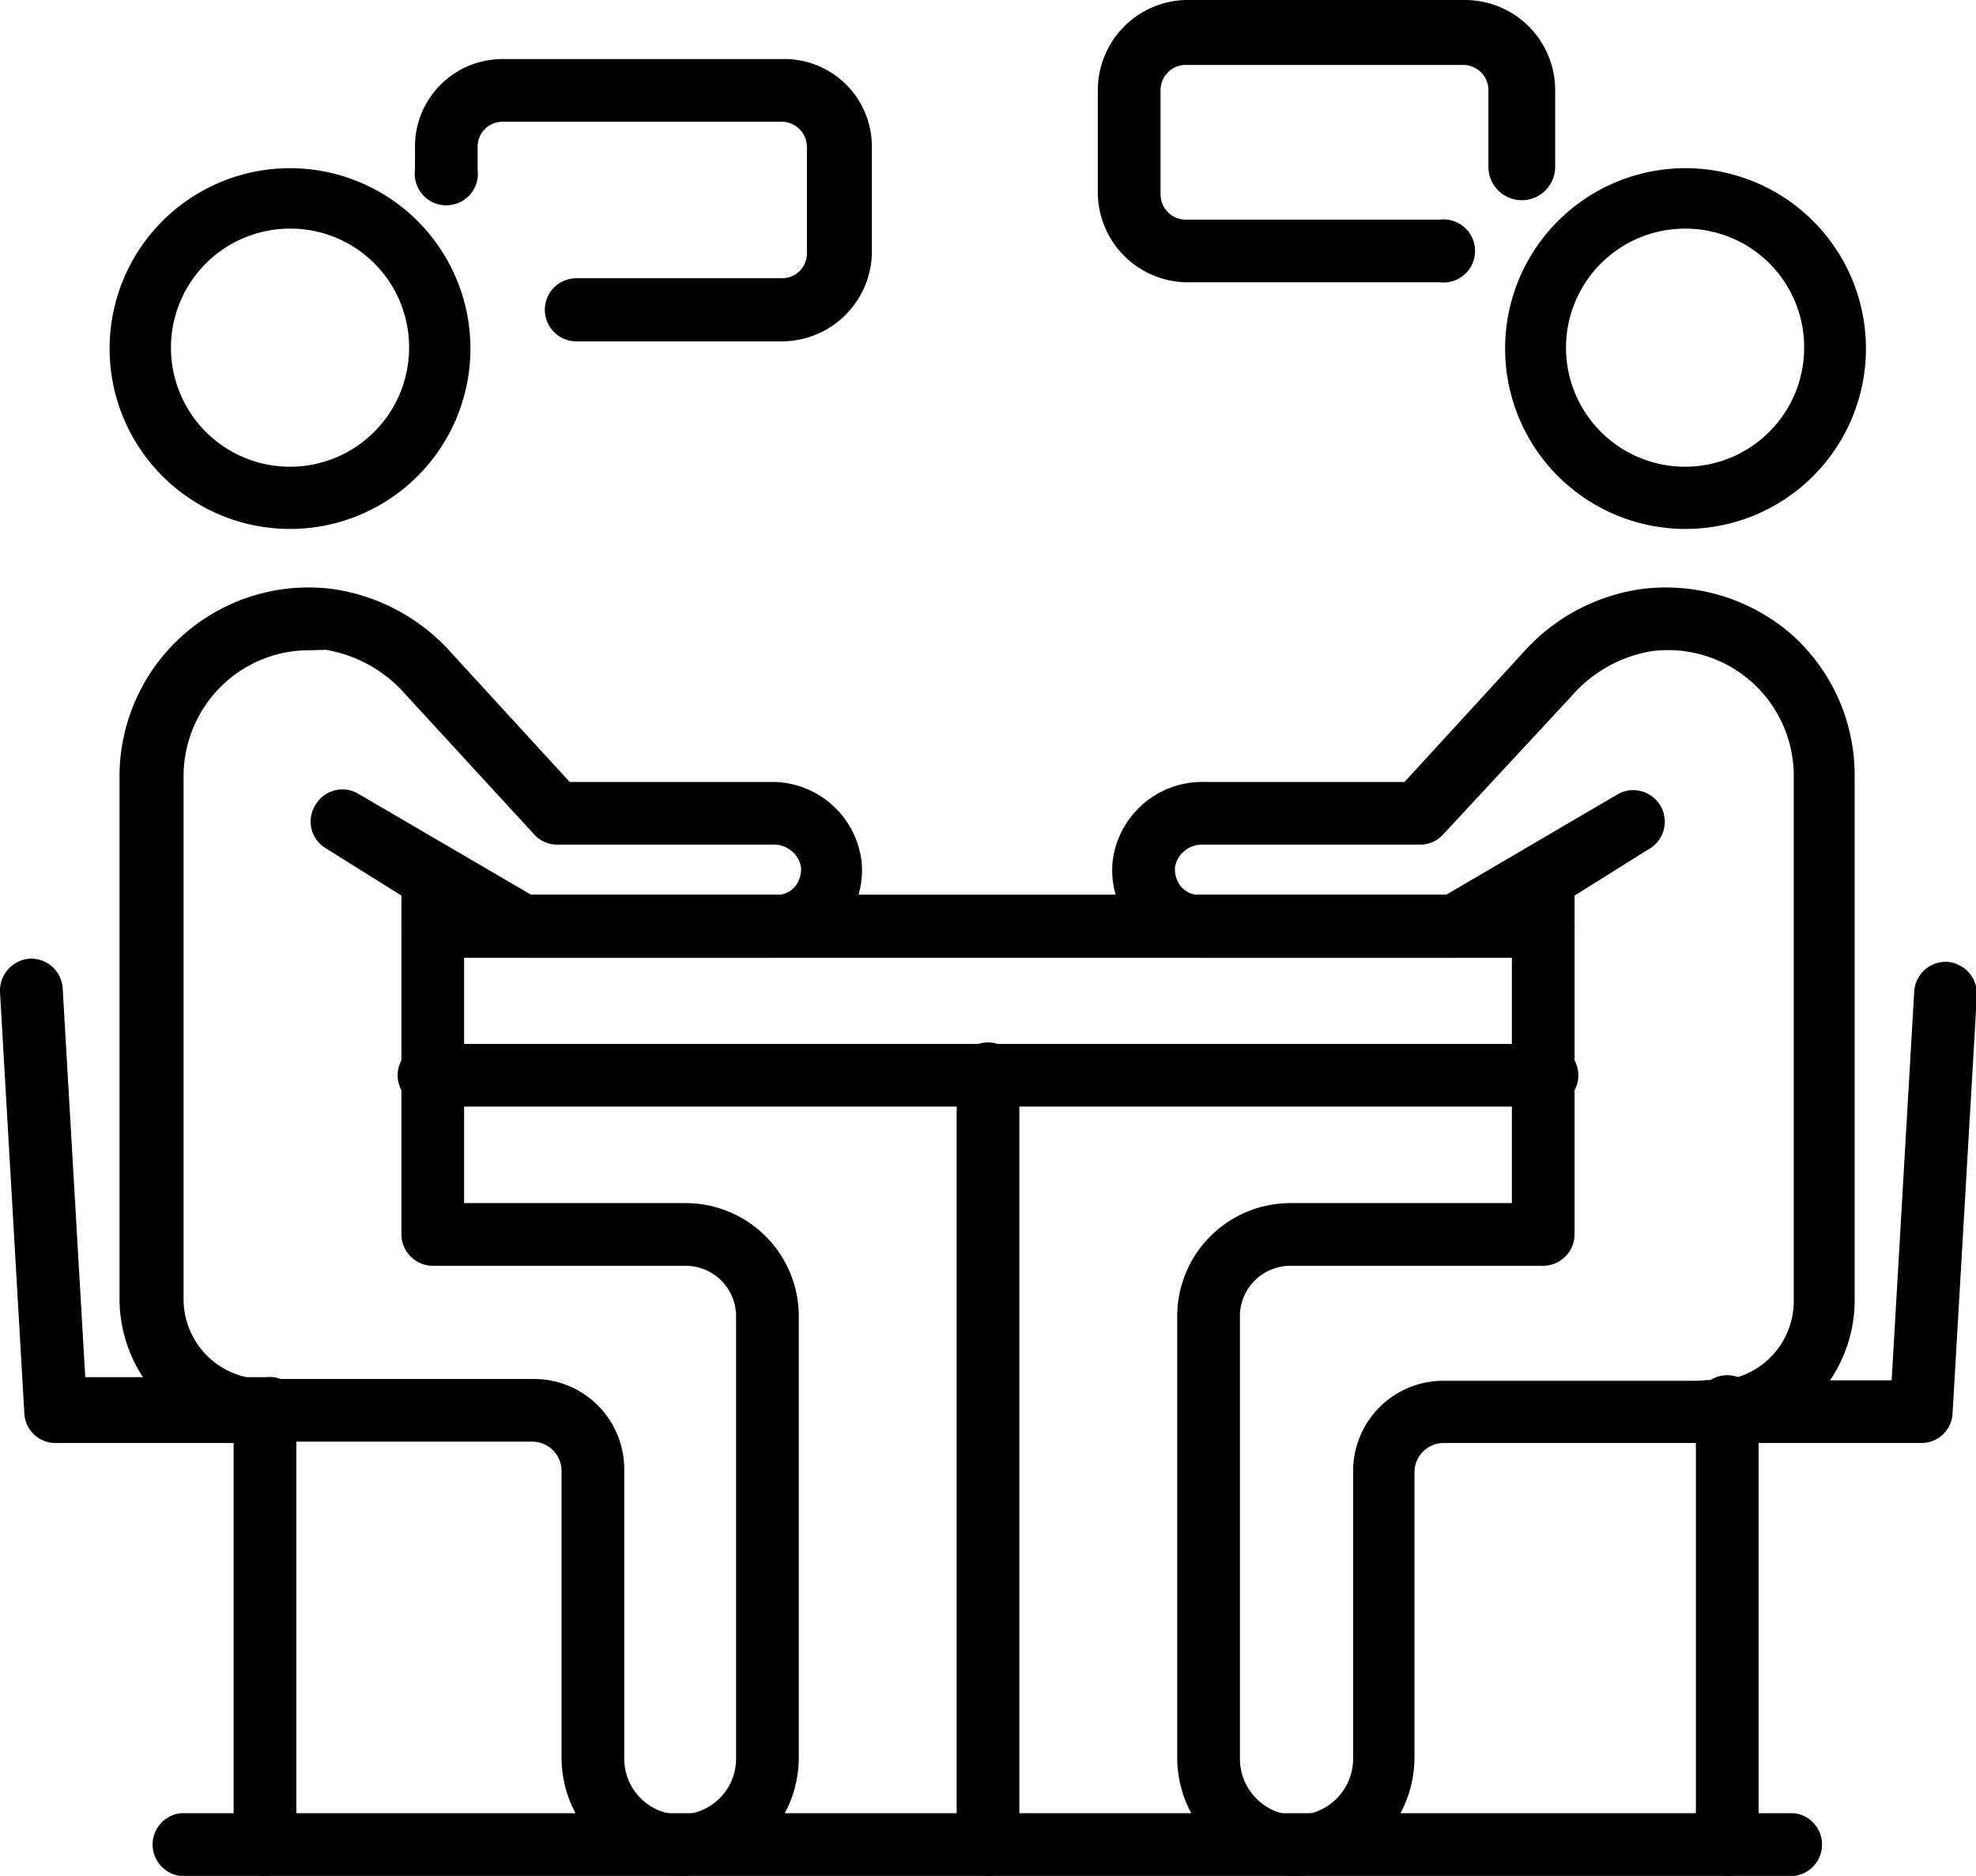
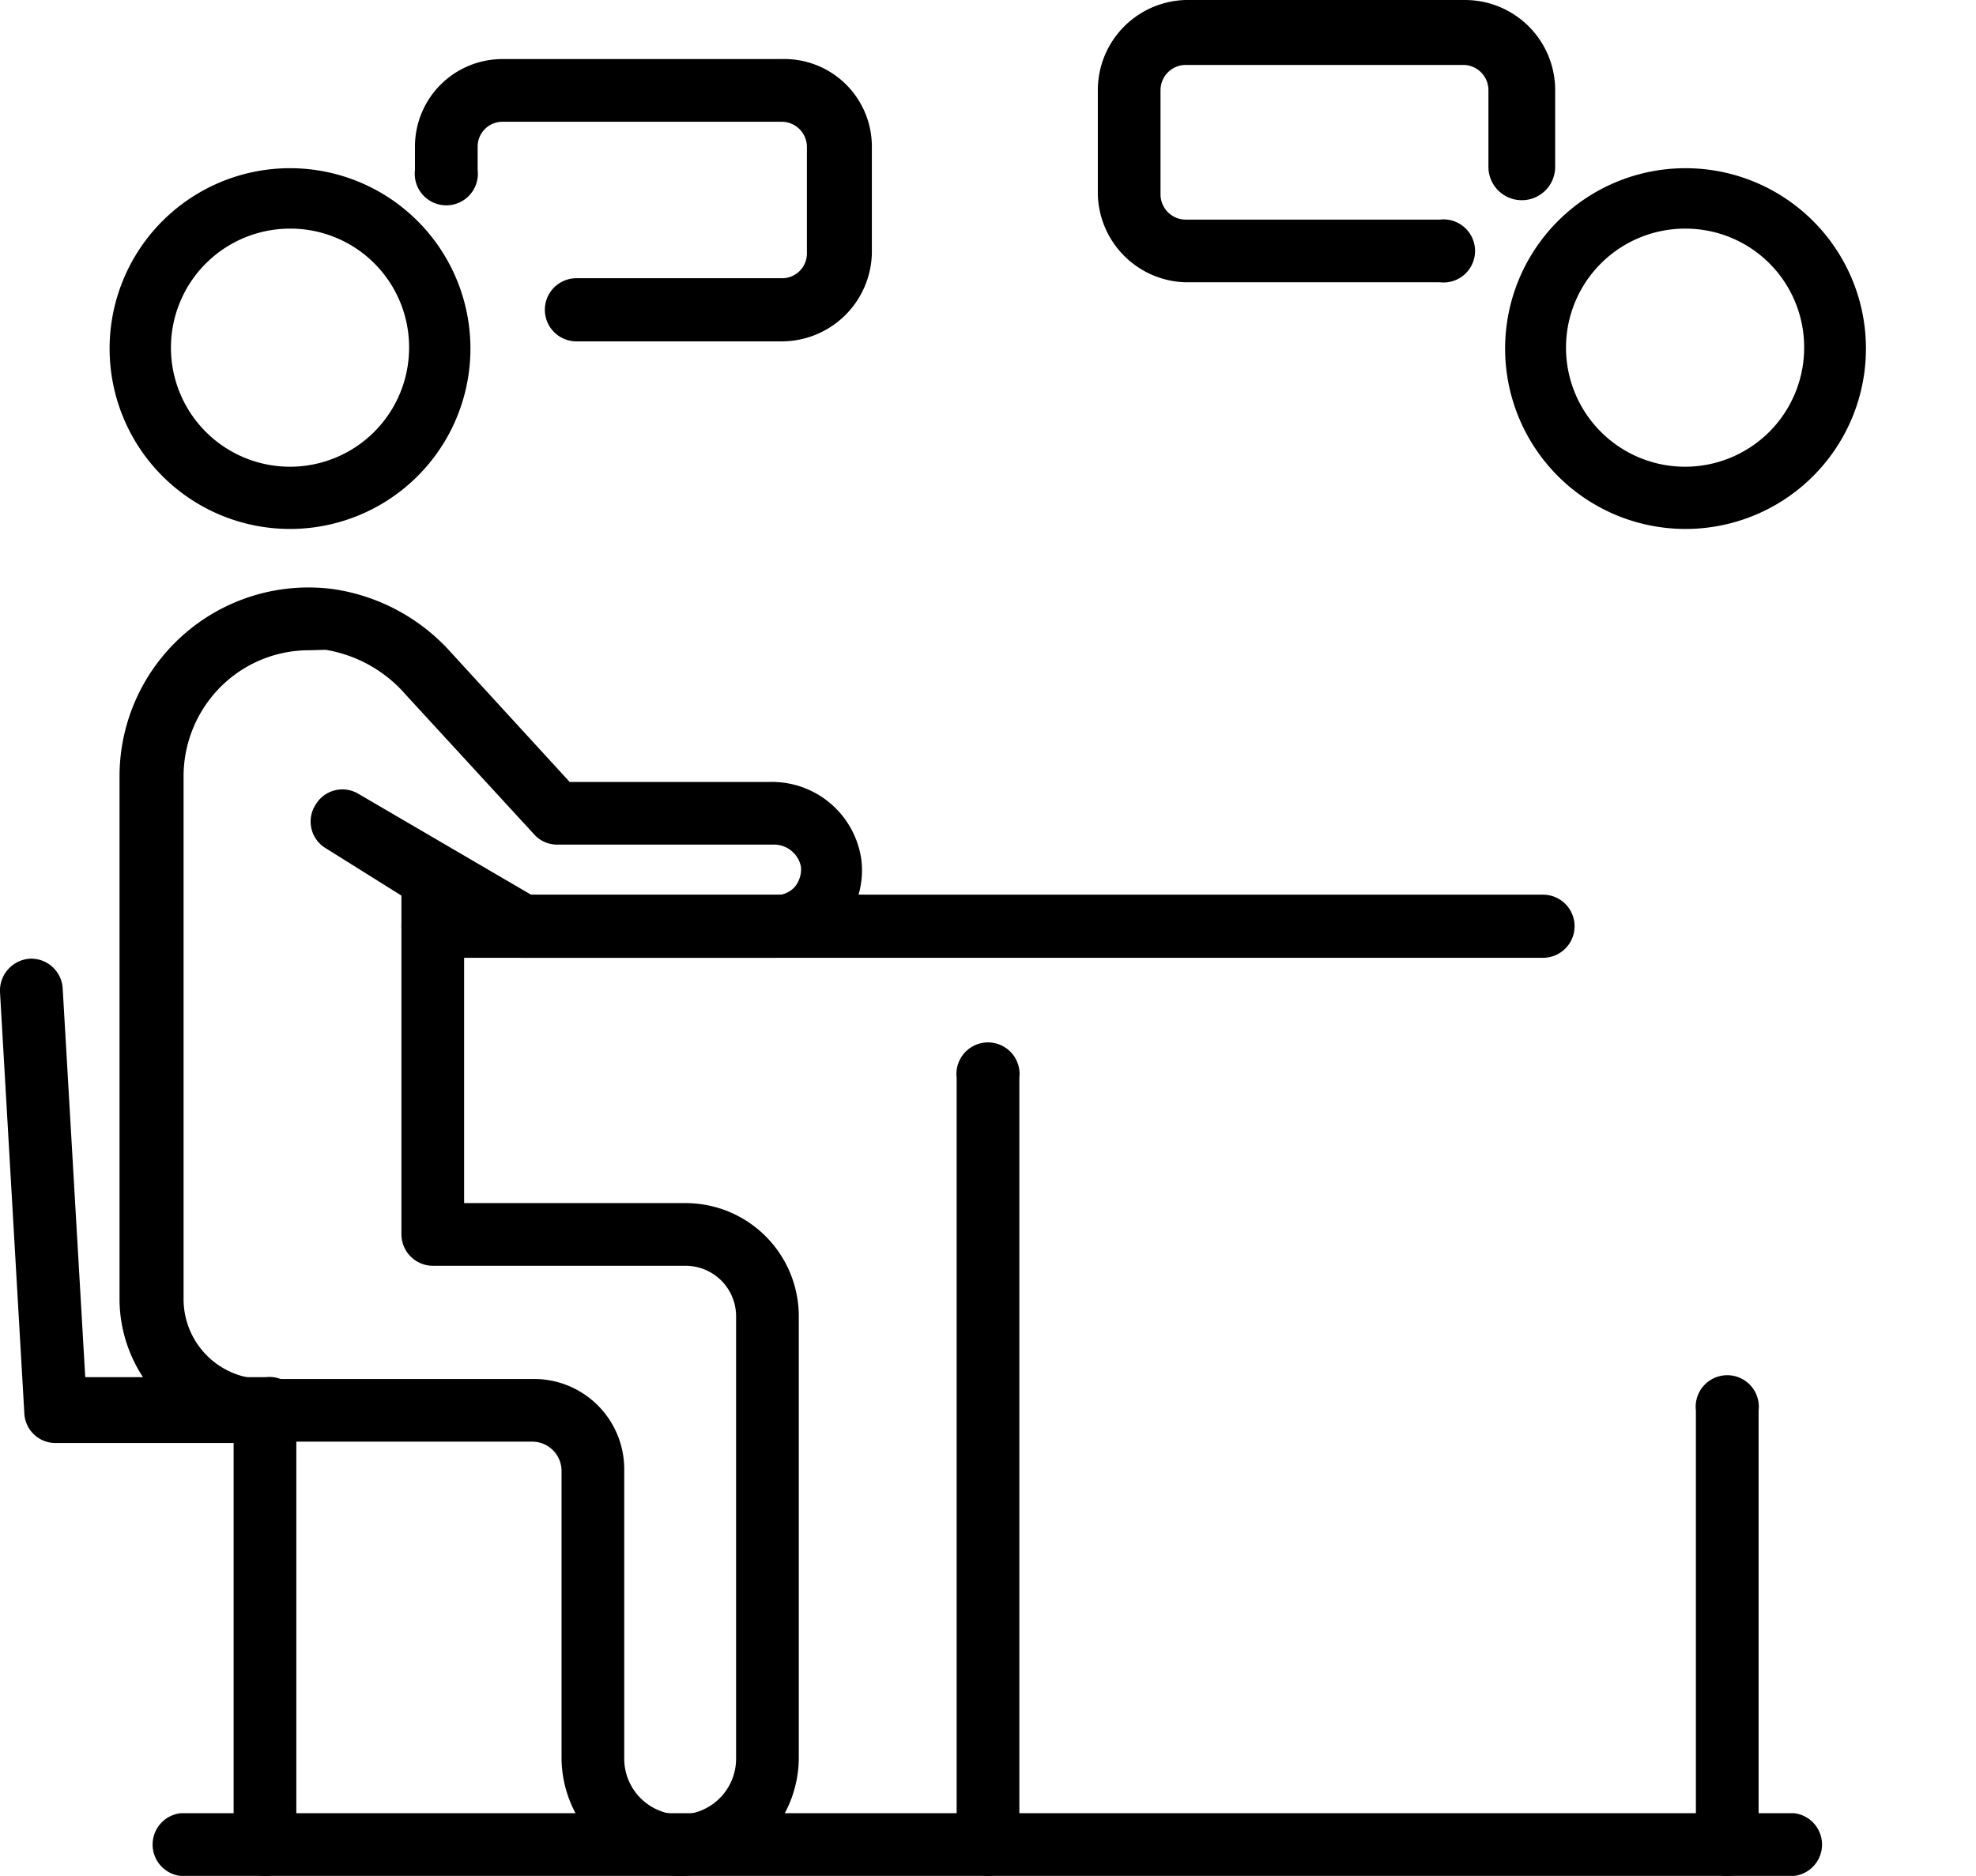
<svg xmlns="http://www.w3.org/2000/svg" viewBox="0 0 43.81 41.6">
  <title>app365-icon-2</title>
  <g id="Layer_2" data-name="Layer 2">
    <g id="_1" data-name=" 1">
      <path d="M6.43,11.73a4,4,0,1,1,4-4A4,4,0,0,1,6.43,11.73Zm0-6.66A2.64,2.64,0,1,0,9.07,7.7,2.63,2.63,0,0,0,6.43,5.07Z" />
      <path d="M15.08,41.6A2.63,2.63,0,0,1,12.45,39V32.62a.65.65,0,0,0-.64-.65h-6a3.17,3.17,0,0,1-3.16-3.16V17.22a4.19,4.19,0,0,1,4.71-4.16A4.34,4.34,0,0,1,10,14.47l2.63,2.87h4.47a2,2,0,0,1,2,1.75,1.94,1.94,0,0,1-1.94,2.15H11.57a.73.73,0,0,1-.35-.09l-.93-.55v6.08H15.2a2.51,2.51,0,0,1,2.51,2.5V39A2.63,2.63,0,0,1,15.08,41.6ZM6.86,14.42a2.77,2.77,0,0,0-1.85.7,2.81,2.81,0,0,0-.94,2.1V28.81a1.77,1.77,0,0,0,1.77,1.77h6a2,2,0,0,1,2,2V39a1.24,1.24,0,1,0,2.48,0V29.18a1.12,1.12,0,0,0-1.12-1.11H9.6a.7.7,0,0,1-.7-.7V19.86L7.19,18.79A.69.69,0,0,1,7,17.84a.69.69,0,0,1,.94-.24l3.85,2.25H17.2a.56.56,0,0,0,.42-.18.63.63,0,0,0,.14-.44.61.61,0,0,0-.63-.5H12.35a.68.68,0,0,1-.51-.23L9,15.41a3,3,0,0,0-1.78-1Z" />
      <path d="M5.87,32H1.23a.69.69,0,0,1-.69-.65L0,22a.71.71,0,0,1,.66-.74.7.7,0,0,1,.73.66l.5,8.62h4a.7.7,0,1,1,0,1.39Z" />
      <path d="M37.37,11.73a4,4,0,1,1,4-4A4,4,0,0,1,37.37,11.73Zm0-6.66A2.64,2.64,0,1,0,40,7.7,2.63,2.63,0,0,0,37.37,5.07Z" />
-       <path d="M28.73,41.6A2.63,2.63,0,0,1,26.1,39V29.18a2.51,2.51,0,0,1,2.51-2.5h4.91V20.6l-.93.55a.73.73,0,0,1-.35.09H26.61a1.94,1.94,0,0,1-1.94-2.15,2,2,0,0,1,2-1.75h4.47l2.63-2.87a4.32,4.32,0,0,1,2.64-1.41,4.25,4.25,0,0,1,3.3,1,4.18,4.18,0,0,1,1.41,3.14V28.81A3.17,3.17,0,0,1,38,32H32a.65.65,0,0,0-.64.65V39A2.63,2.63,0,0,1,28.73,41.6Zm-.12-13.53a1.12,1.12,0,0,0-1.12,1.11V39A1.24,1.24,0,0,0,30,39V32.62a2,2,0,0,1,2-2h6a1.77,1.77,0,0,0,1.77-1.77V17.22a2.79,2.79,0,0,0-3.15-2.78,3,3,0,0,0-1.78,1L32,18.5a.68.68,0,0,1-.51.23H26.68a.61.61,0,0,0-.63.5.63.63,0,0,0,.14.44.56.56,0,0,0,.42.18h5.44l3.84-2.25a.7.7,0,0,1,.73,1.19l-1.71,1.07v7.51a.7.7,0,0,1-.7.7Z" />
-       <path d="M42.58,32H37.94a.7.7,0,1,1,0-1.39h4l.5-8.62a.7.7,0,0,1,.73-.66.71.71,0,0,1,.66.74l-.54,9.28A.69.69,0,0,1,42.58,32Z" />
      <path d="M34.21,21.24H9.6a.7.7,0,0,1,0-1.4H34.21a.7.7,0,1,1,0,1.4Z" />
-       <path d="M34.21,24.54H9.6a.7.7,0,1,1,0-1.39H34.21a.7.7,0,1,1,0,1.39Z" />
      <path d="M21.9,41.6a.69.69,0,0,1-.69-.7v-17a.7.7,0,1,1,1.39,0v17A.7.7,0,0,1,21.9,41.6Z" />
      <path d="M39.78,41.6H4a.7.7,0,0,1,0-1.39H39.78a.7.7,0,0,1,0,1.39Z" />
      <path d="M5.87,41.6a.69.69,0,0,1-.69-.7V31.57a.7.7,0,0,1,1.39,0V40.9A.7.7,0,0,1,5.87,41.6Z" />
      <path d="M38.3,41.6a.7.7,0,0,1-.7-.7V31.28a.7.7,0,1,1,1.39,0V40.9A.69.69,0,0,1,38.3,41.6Z" />
      <path d="M17.33,7.57H12.78a.7.7,0,1,1,0-1.4h4.55a.55.55,0,0,0,.56-.55V3.25a.56.56,0,0,0-.56-.55H11.14a.55.55,0,0,0-.55.55v.52a.7.7,0,1,1-1.39,0V3.25a1.94,1.94,0,0,1,1.94-1.94h6.19a1.94,1.94,0,0,1,2,1.94V5.62A2,2,0,0,1,17.33,7.57Z" />
      <path d="M31.92,6.26H26.29a2,2,0,0,1-1.95-1.95V2A2,2,0,0,1,26.29,0h6.19a2,2,0,0,1,2,2V3.7A.7.7,0,1,1,33,3.7V2a.56.56,0,0,0-.56-.56H26.29a.56.56,0,0,0-.56.56V4.31a.56.56,0,0,0,.56.56h5.63a.7.7,0,1,1,0,1.39Z" />
    </g>
  </g>
</svg>